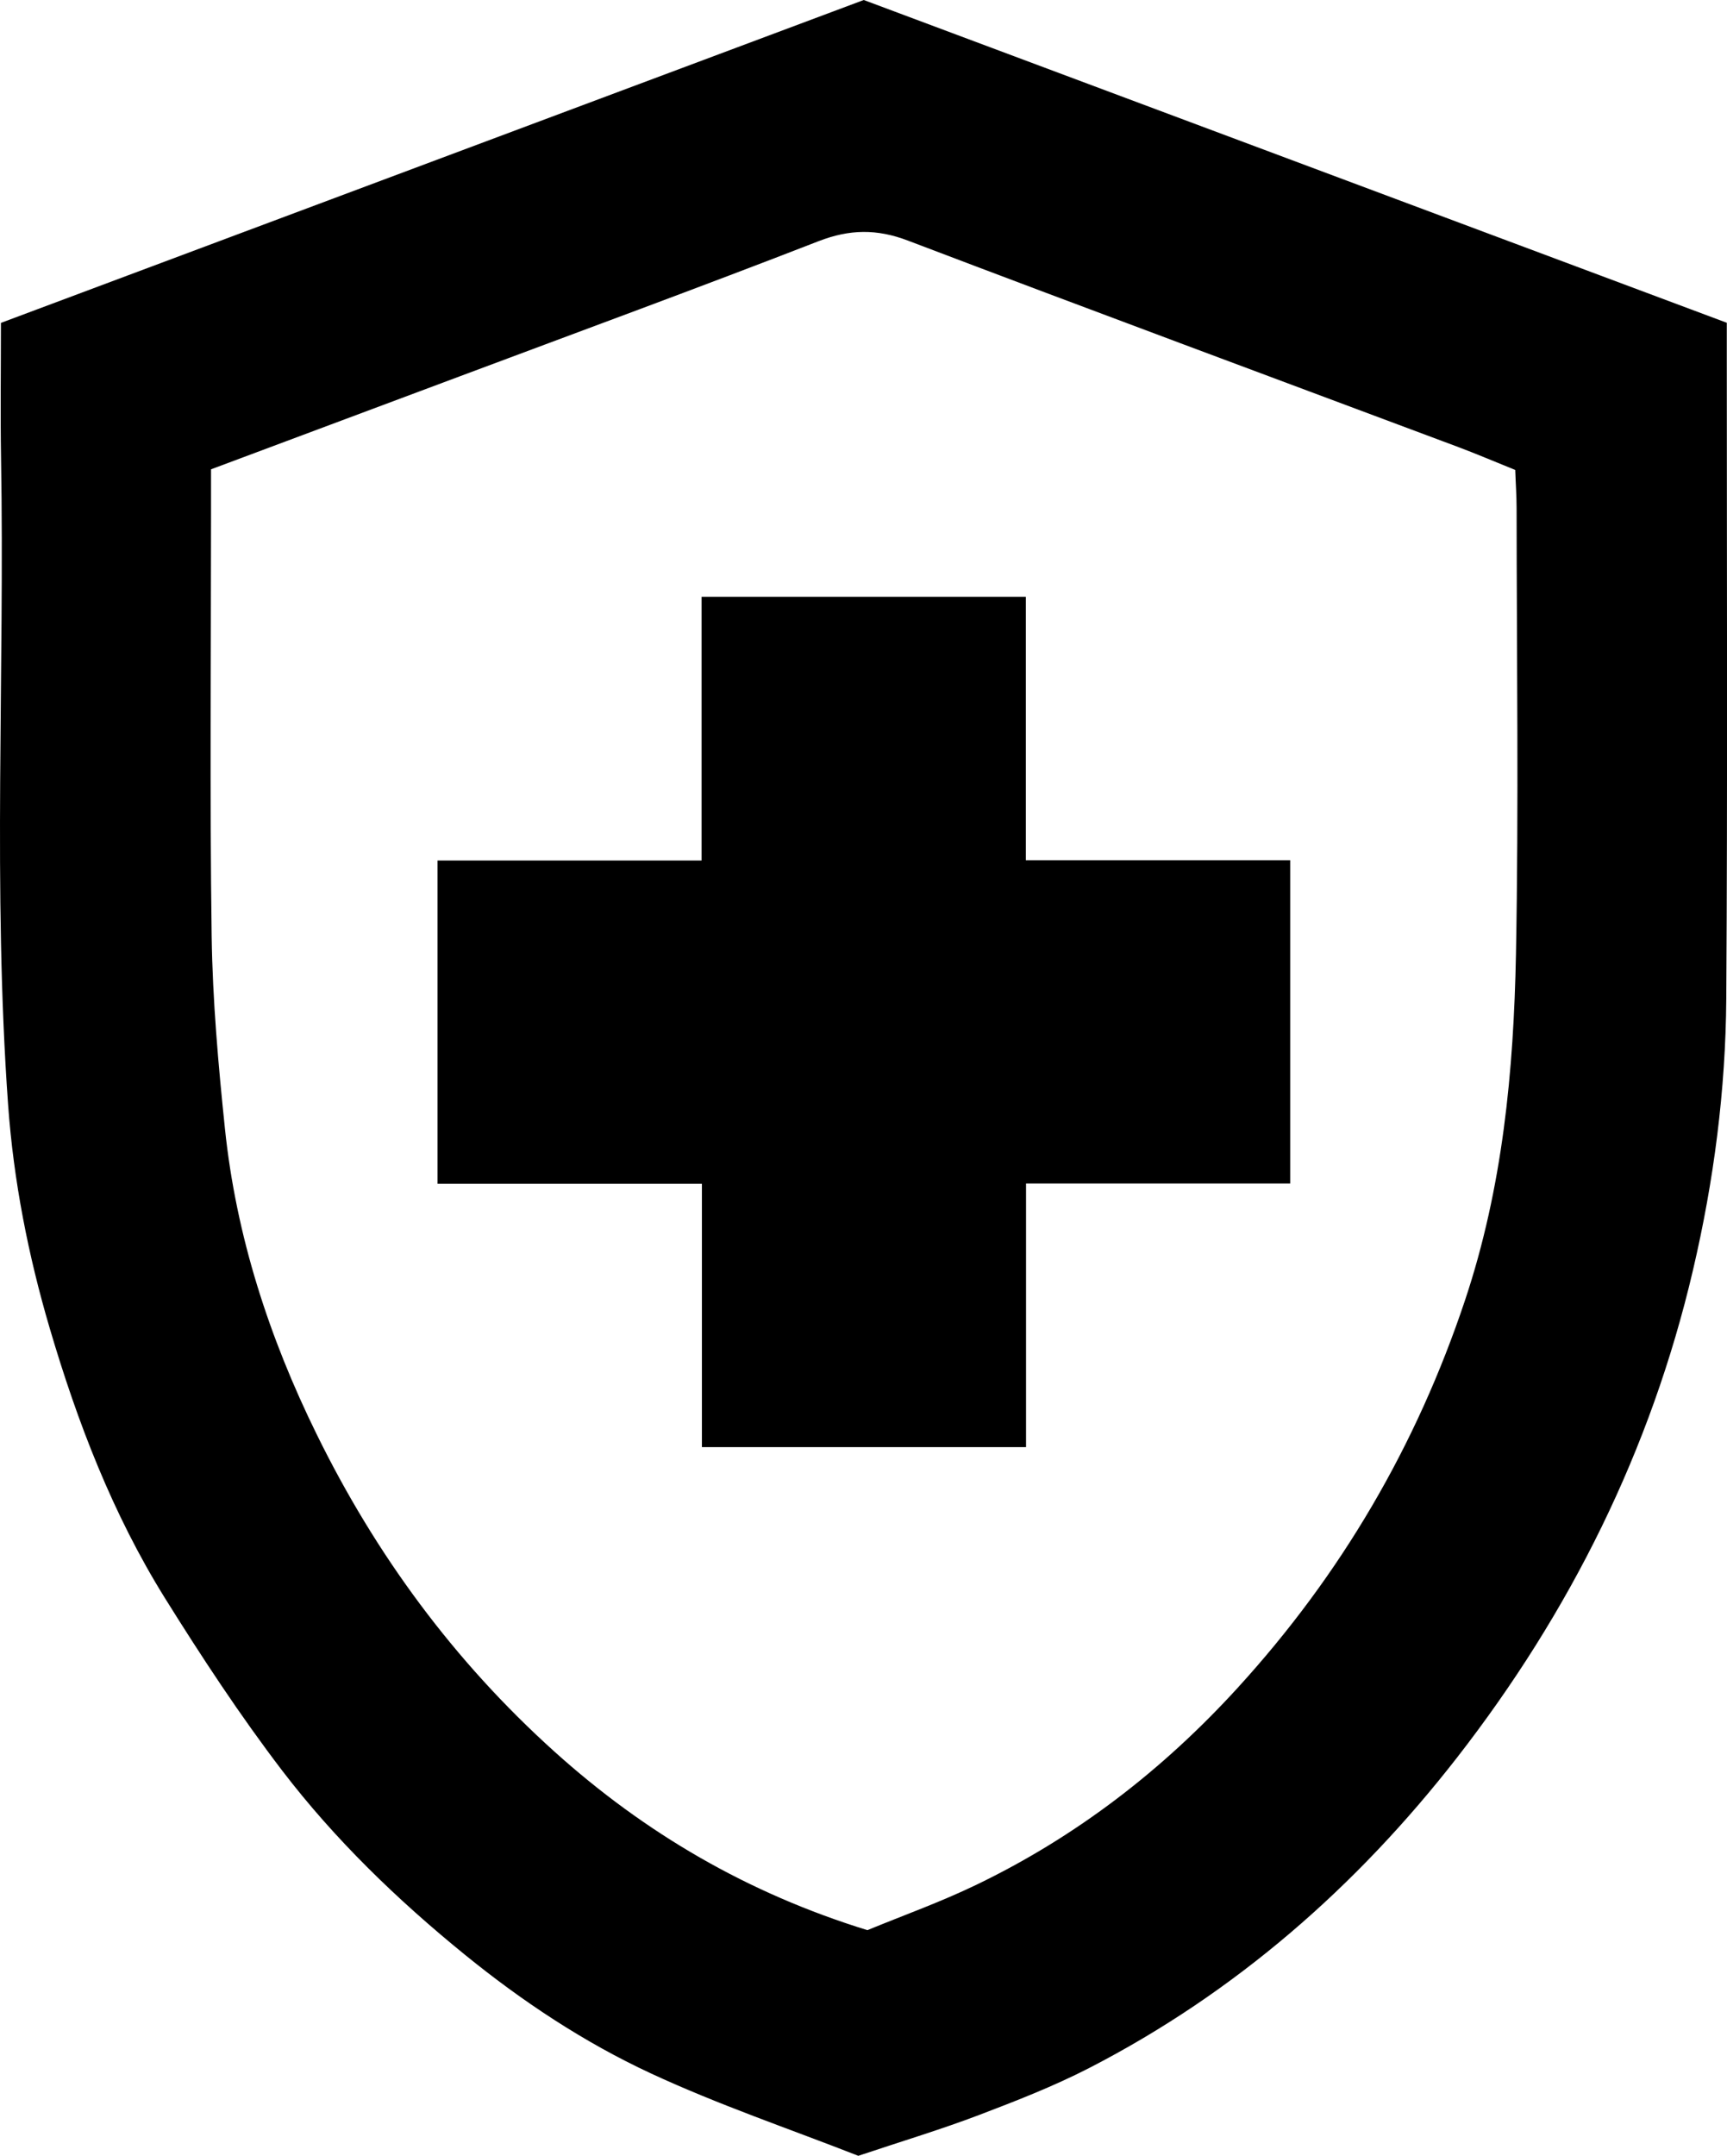
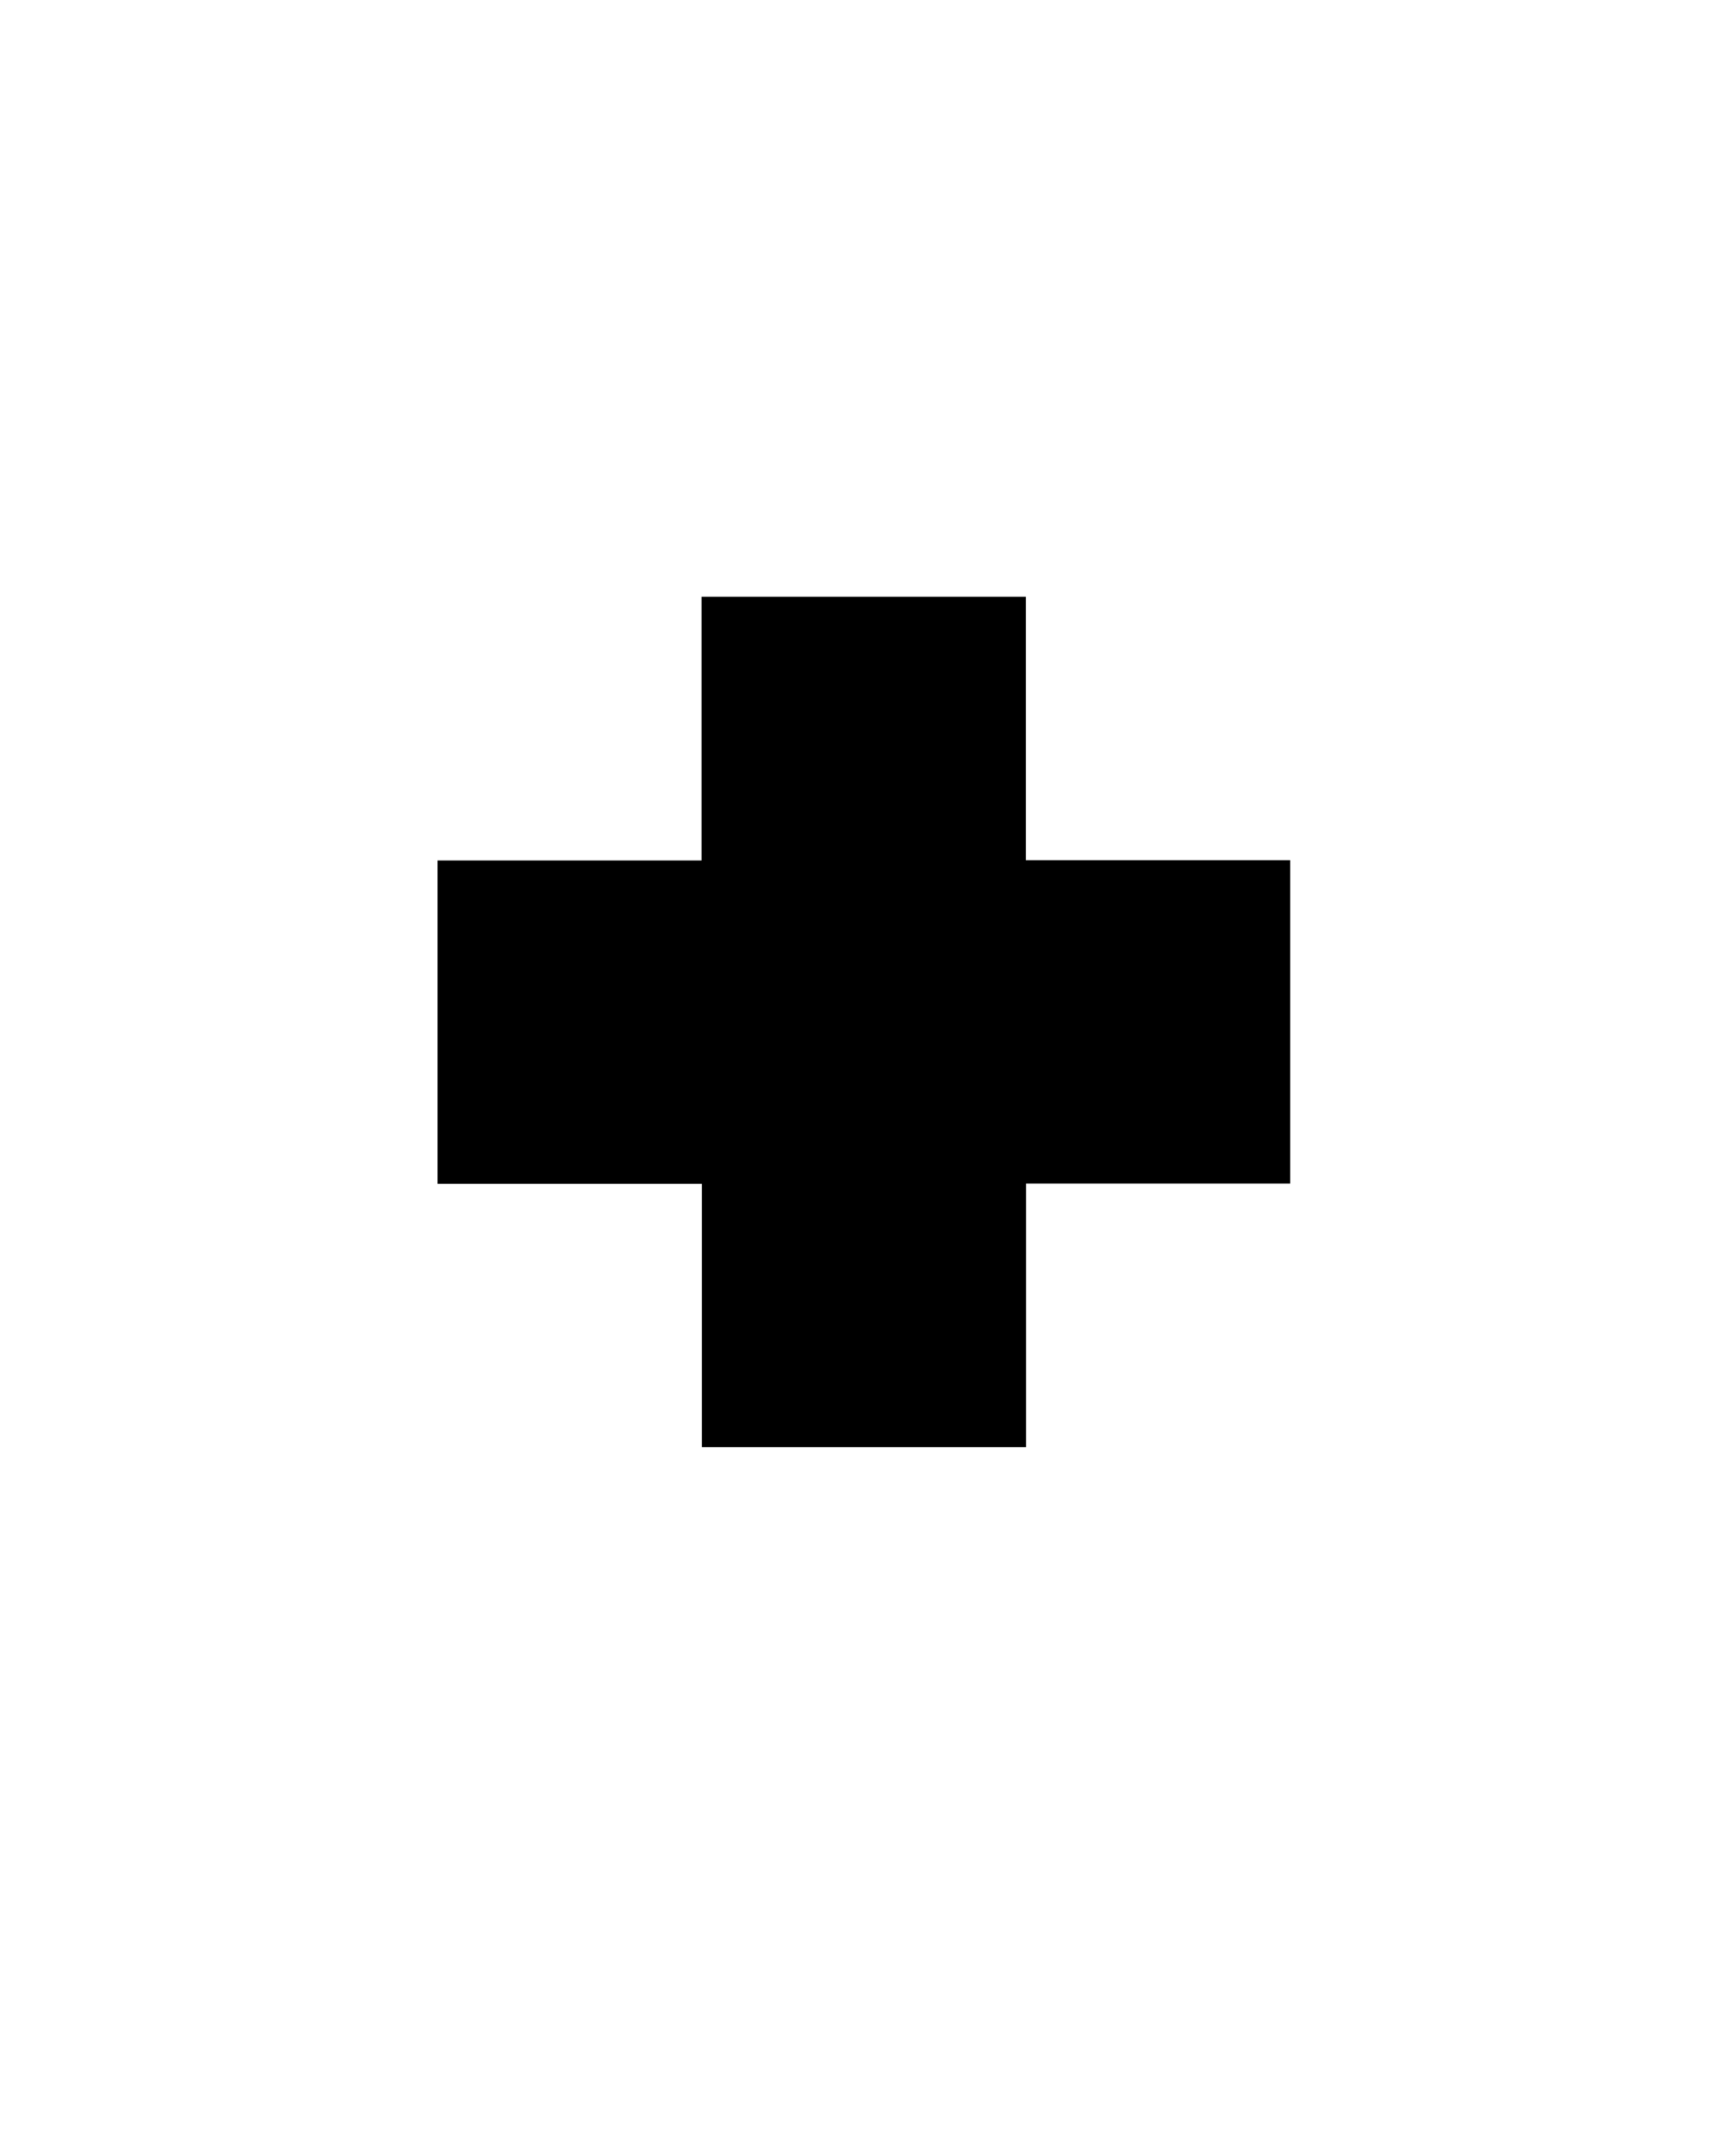
<svg xmlns="http://www.w3.org/2000/svg" id="Layer_1" data-name="Layer 1" viewBox="0 0 166.45 207.71">
  <defs>
    <style> .cls-1 { fill: #000; stroke-width: 0px; } </style>
  </defs>
-   <path class="cls-1" d="M82.72,207.71c-6.61-2.59-13.47-4.91-19.99-7.94-6.44-2.99-12.38-6.93-17.92-11.43-6.51-5.29-12.53-11.1-17.61-17.74-4.07-5.33-7.77-10.96-11.32-16.65-5.02-8.07-8.42-16.91-11.09-25.98-2.07-7.02-3.48-14.19-4.01-21.53C-.71,85.67.46,64.87.1,44.09c-.07-4.22-.01-8.45-.01-12.98C27.78,20.75,55.38,10.42,83.25,0c27.5,10.28,55.22,20.65,83.18,31.1,0,1.24,0,2.34,0,3.44,0,20.56.08,41.11-.05,61.67-.06,8.82-1.19,17.55-3.21,26.17-4.06,17.35-11.84,32.95-22.73,46.95-9.67,12.42-21.35,22.65-35.44,29.91-3.42,1.76-7.04,3.17-10.64,4.54-3.6,1.37-7.29,2.48-11.63,3.93ZM20.34,45.21c0,1.58,0,2.92,0,4.27,0,13.57-.13,27.15.06,40.72.09,6.19.64,12.39,1.28,18.55,1.08,10.35,4.26,20.13,8.84,29.44,5.7,11.61,13.24,21.86,22.91,30.57,8.74,7.87,18.63,13.65,30.17,17.21,3.4-1.4,7.04-2.7,10.5-4.37,9.65-4.65,17.96-11.06,25.19-18.98,9.97-10.92,17.23-23.33,21.91-37.34,3.63-10.86,4.69-22.07,4.91-33.36.27-14.32.07-28.64.06-42.96,0-1.21-.09-2.43-.13-3.68-1.99-.8-3.69-1.53-5.42-2.18-17.71-6.63-35.44-13.2-53.12-19.92-2.99-1.14-5.62-1.1-8.61.06-11.48,4.46-23.04,8.7-34.58,13.02-7.8,2.92-15.6,5.83-23.95,8.95Z" />
  <path class="cls-1" d="M124.35,114.03h-25.46v25.4h-31.24v-25.37h-25.48v-31.15h25.45v-25.41h31.25v25.38h25.48v31.15Z" />
</svg>